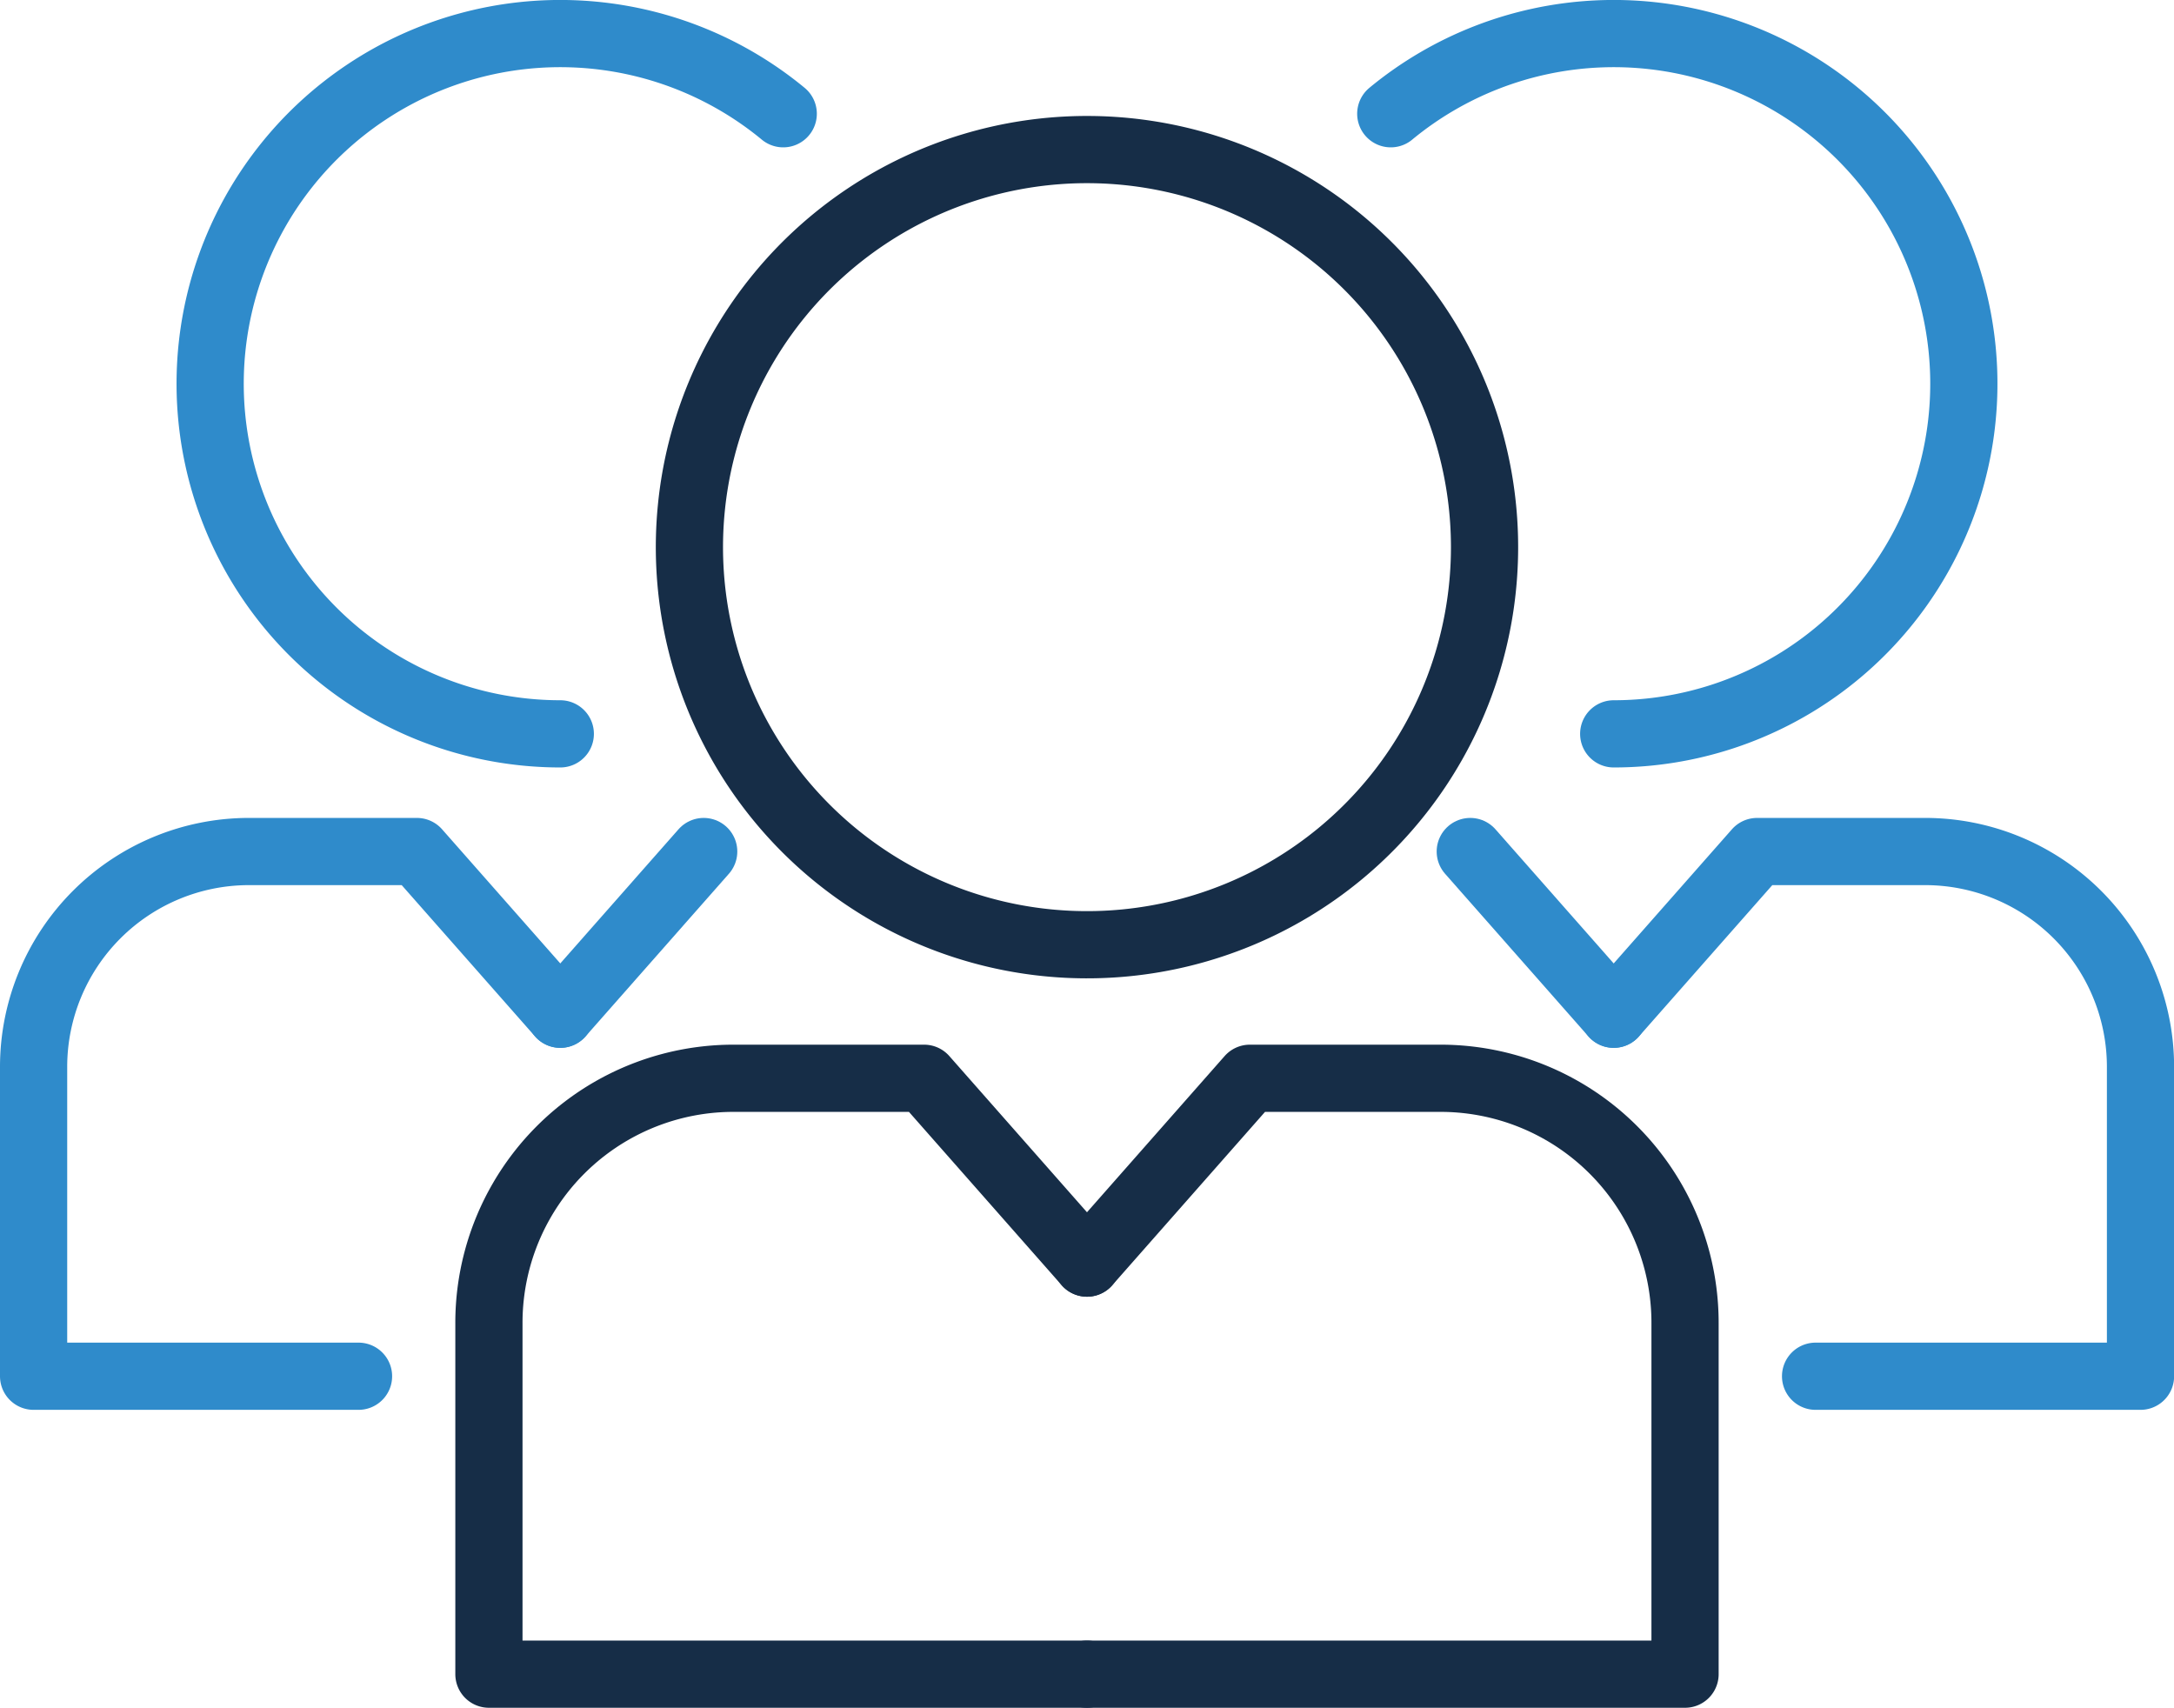
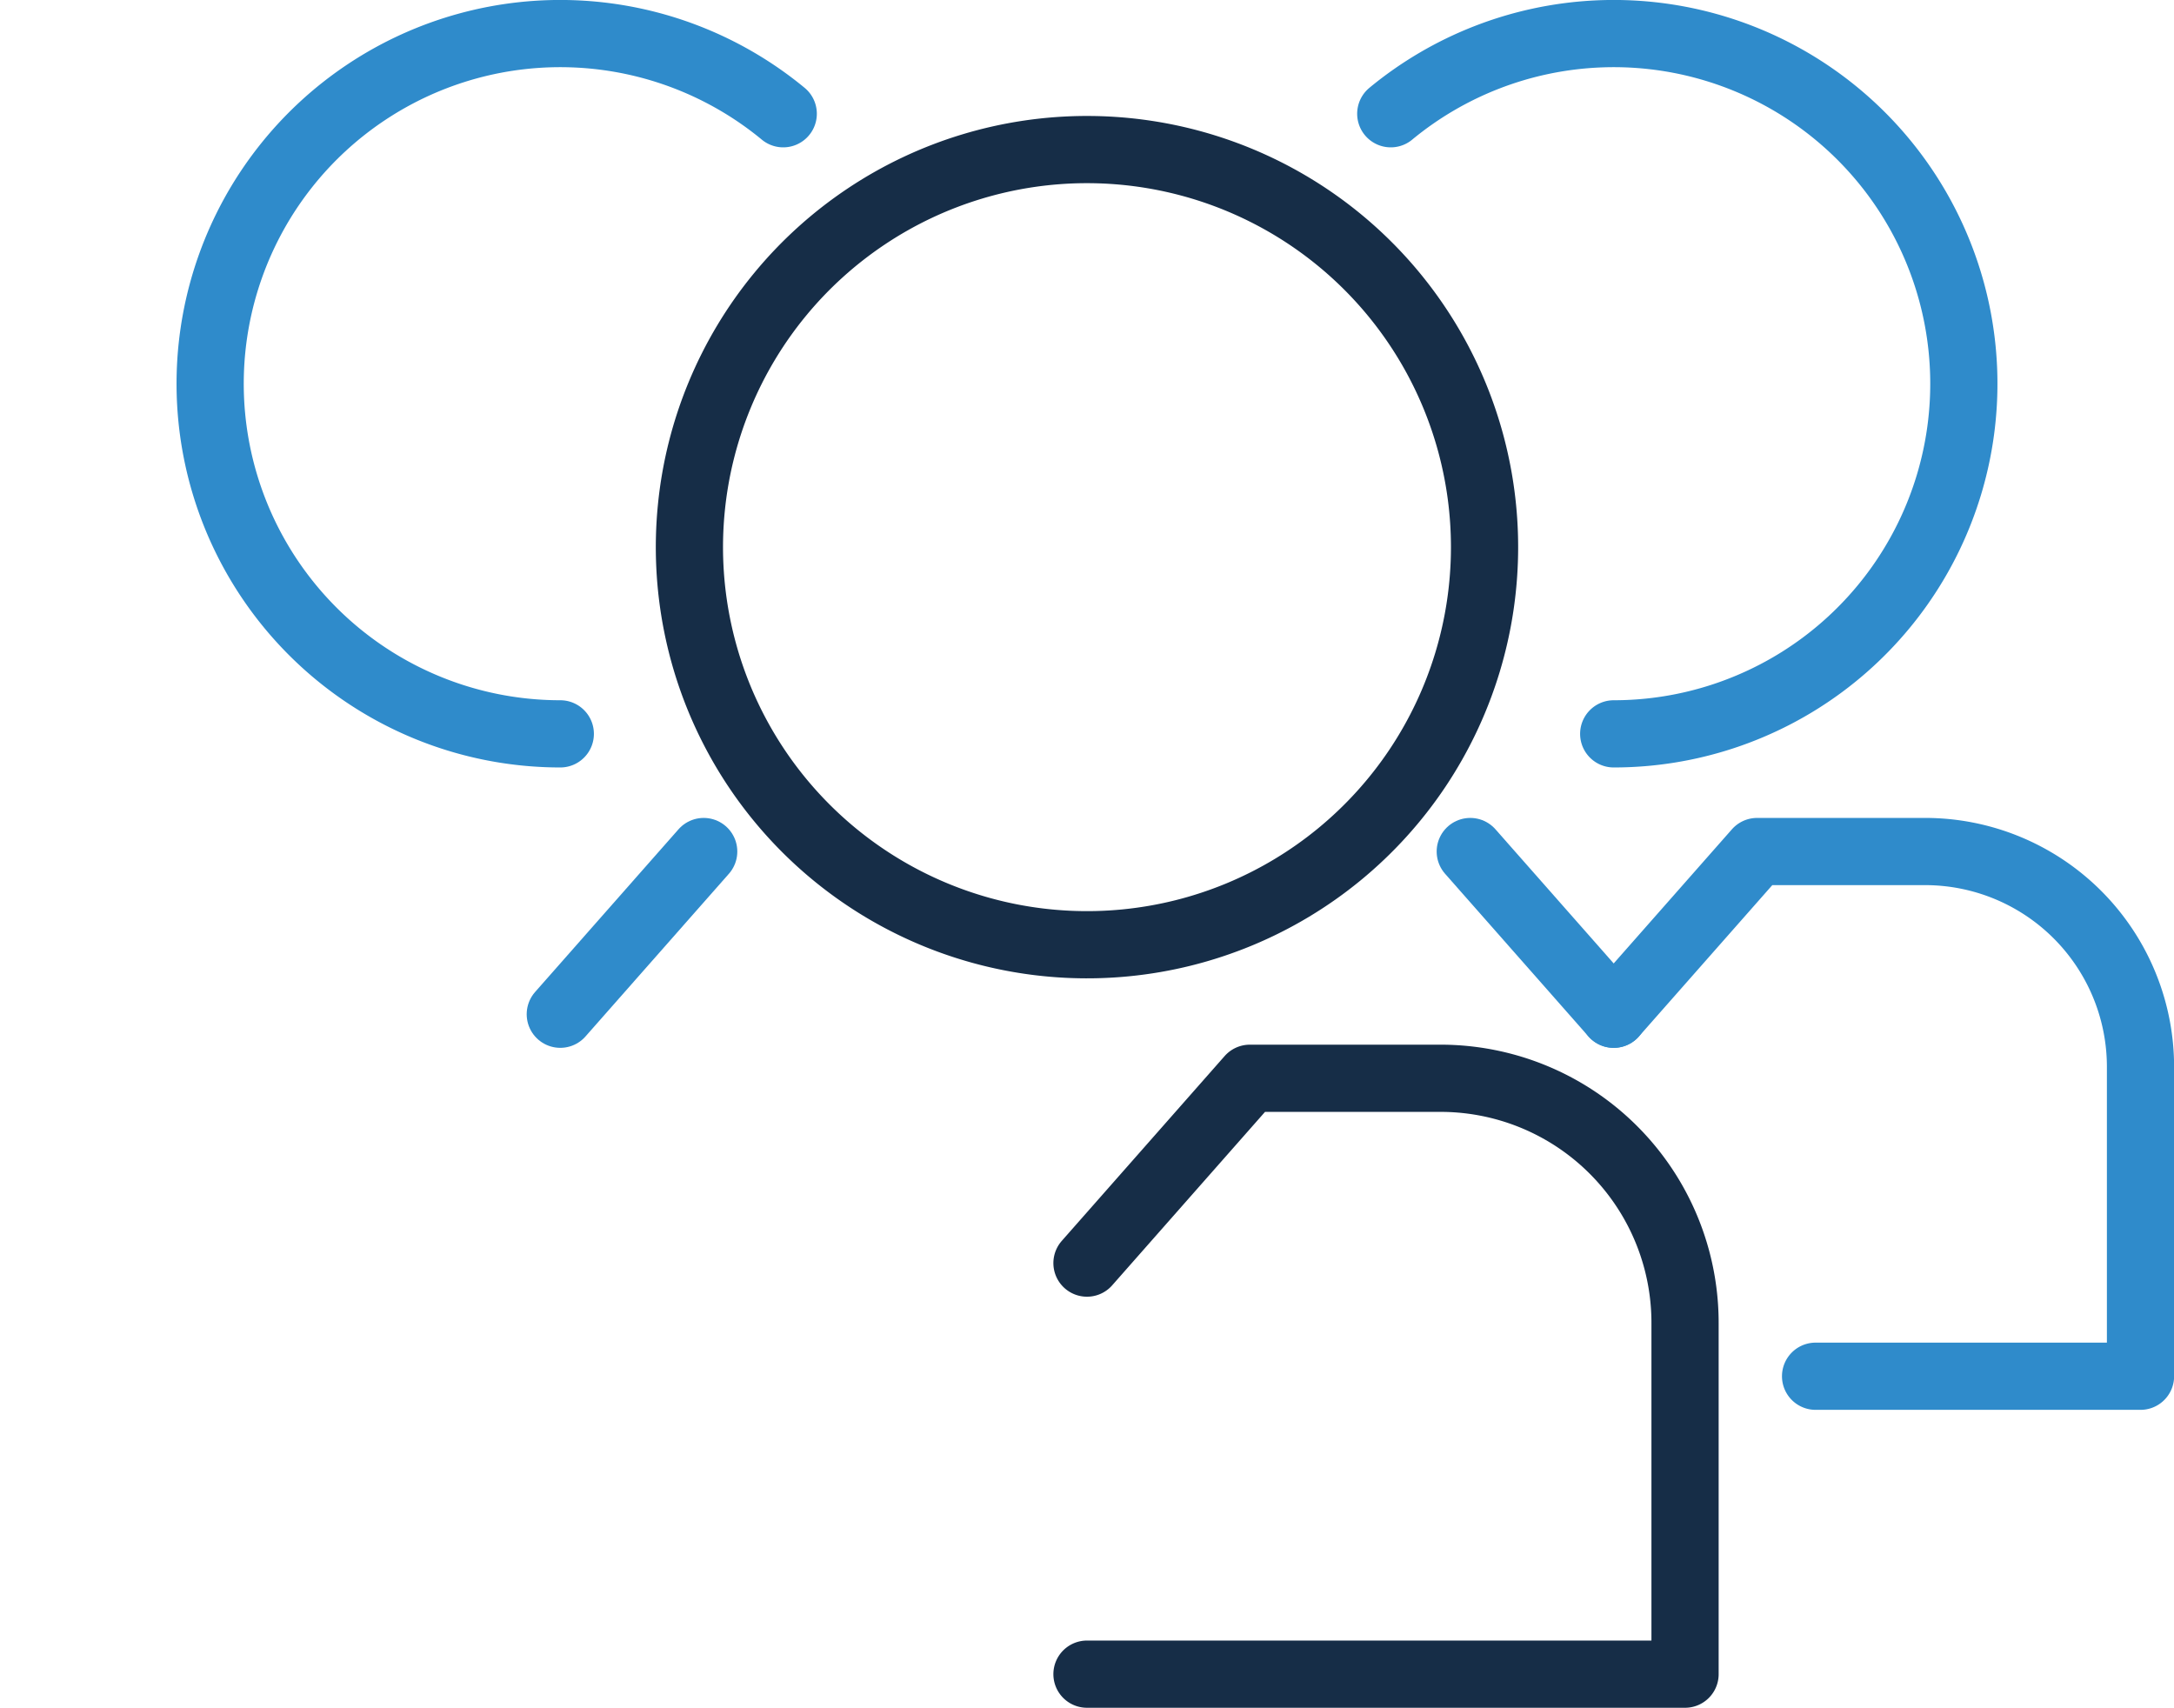
<svg xmlns="http://www.w3.org/2000/svg" width="64.701" height="50.822" viewBox="0 0 64.701 50.822">
  <defs>
    <clipPath id="clip-path">
      <rect id="Rectangle_11353" data-name="Rectangle 11353" width="64.701" height="50.822" transform="translate(0 0)" fill="none" />
    </clipPath>
  </defs>
  <g id="Group_517" data-name="Group 517" transform="translate(0 0)">
    <g id="Group_517-2" data-name="Group 517" clip-path="url(#clip-path)">
      <path id="Path_1031" data-name="Path 1031" d="M44.182,16.282A11.832,11.832,0,1,1,32.351,4.451,11.831,11.831,0,0,1,44.182,16.282Z" fill="none" stroke="#162d47" stroke-linecap="round" stroke-linejoin="round" stroke-width="2" />
-       <path id="Path_1032" data-name="Path 1032" d="M32.35,37.589l-4.847-5.5H21.829a7.277,7.277,0,0,0-7.278,7.278V49.822h17.8" fill="none" stroke="#162d47" stroke-linecap="round" stroke-linejoin="round" stroke-width="2" />
      <path id="Path_1033" data-name="Path 1033" d="M32.35,37.589l4.847-5.5h5.674a7.277,7.277,0,0,1,7.278,7.278V49.822H32.35" fill="none" stroke="#162d47" stroke-linecap="round" stroke-linejoin="round" stroke-width="2" />
      <path id="Path_1034" data-name="Path 1034" d="M16.675,21.839A10.42,10.42,0,1,1,23.31,3.385" fill="none" stroke="#2f8bcb" stroke-linecap="round" stroke-linejoin="round" stroke-width="2" />
-       <path id="Path_1035" data-name="Path 1035" d="M16.675,30.183l-4.268-4.842h-5A6.41,6.41,0,0,0,1,31.751v9.205h9.67" fill="none" stroke="#2f8bcb" stroke-linecap="round" stroke-linejoin="round" stroke-width="2" />
      <line id="Line_63" data-name="Line 63" y1="4.842" x2="4.268" transform="translate(16.675 25.341)" fill="none" stroke="#2f8bcb" stroke-linecap="round" stroke-linejoin="round" stroke-width="2" />
      <line id="Line_64" data-name="Line 64" x1="4.268" y1="4.842" transform="translate(43.757 25.341)" fill="none" stroke="#2f8bcb" stroke-linecap="round" stroke-linejoin="round" stroke-width="2" />
      <path id="Path_1036" data-name="Path 1036" d="M48.026,30.183l4.268-4.842h5a6.41,6.41,0,0,1,6.41,6.41v9.205h-9.67" fill="none" stroke="#2f8bcb" stroke-linecap="round" stroke-linejoin="round" stroke-width="2" />
      <path id="Path_1037" data-name="Path 1037" d="M48.026,21.839A10.42,10.42,0,1,0,41.391,3.385" fill="none" stroke="#2f8bcb" stroke-linecap="round" stroke-linejoin="round" stroke-width="2" />
    </g>
  </g>
</svg>